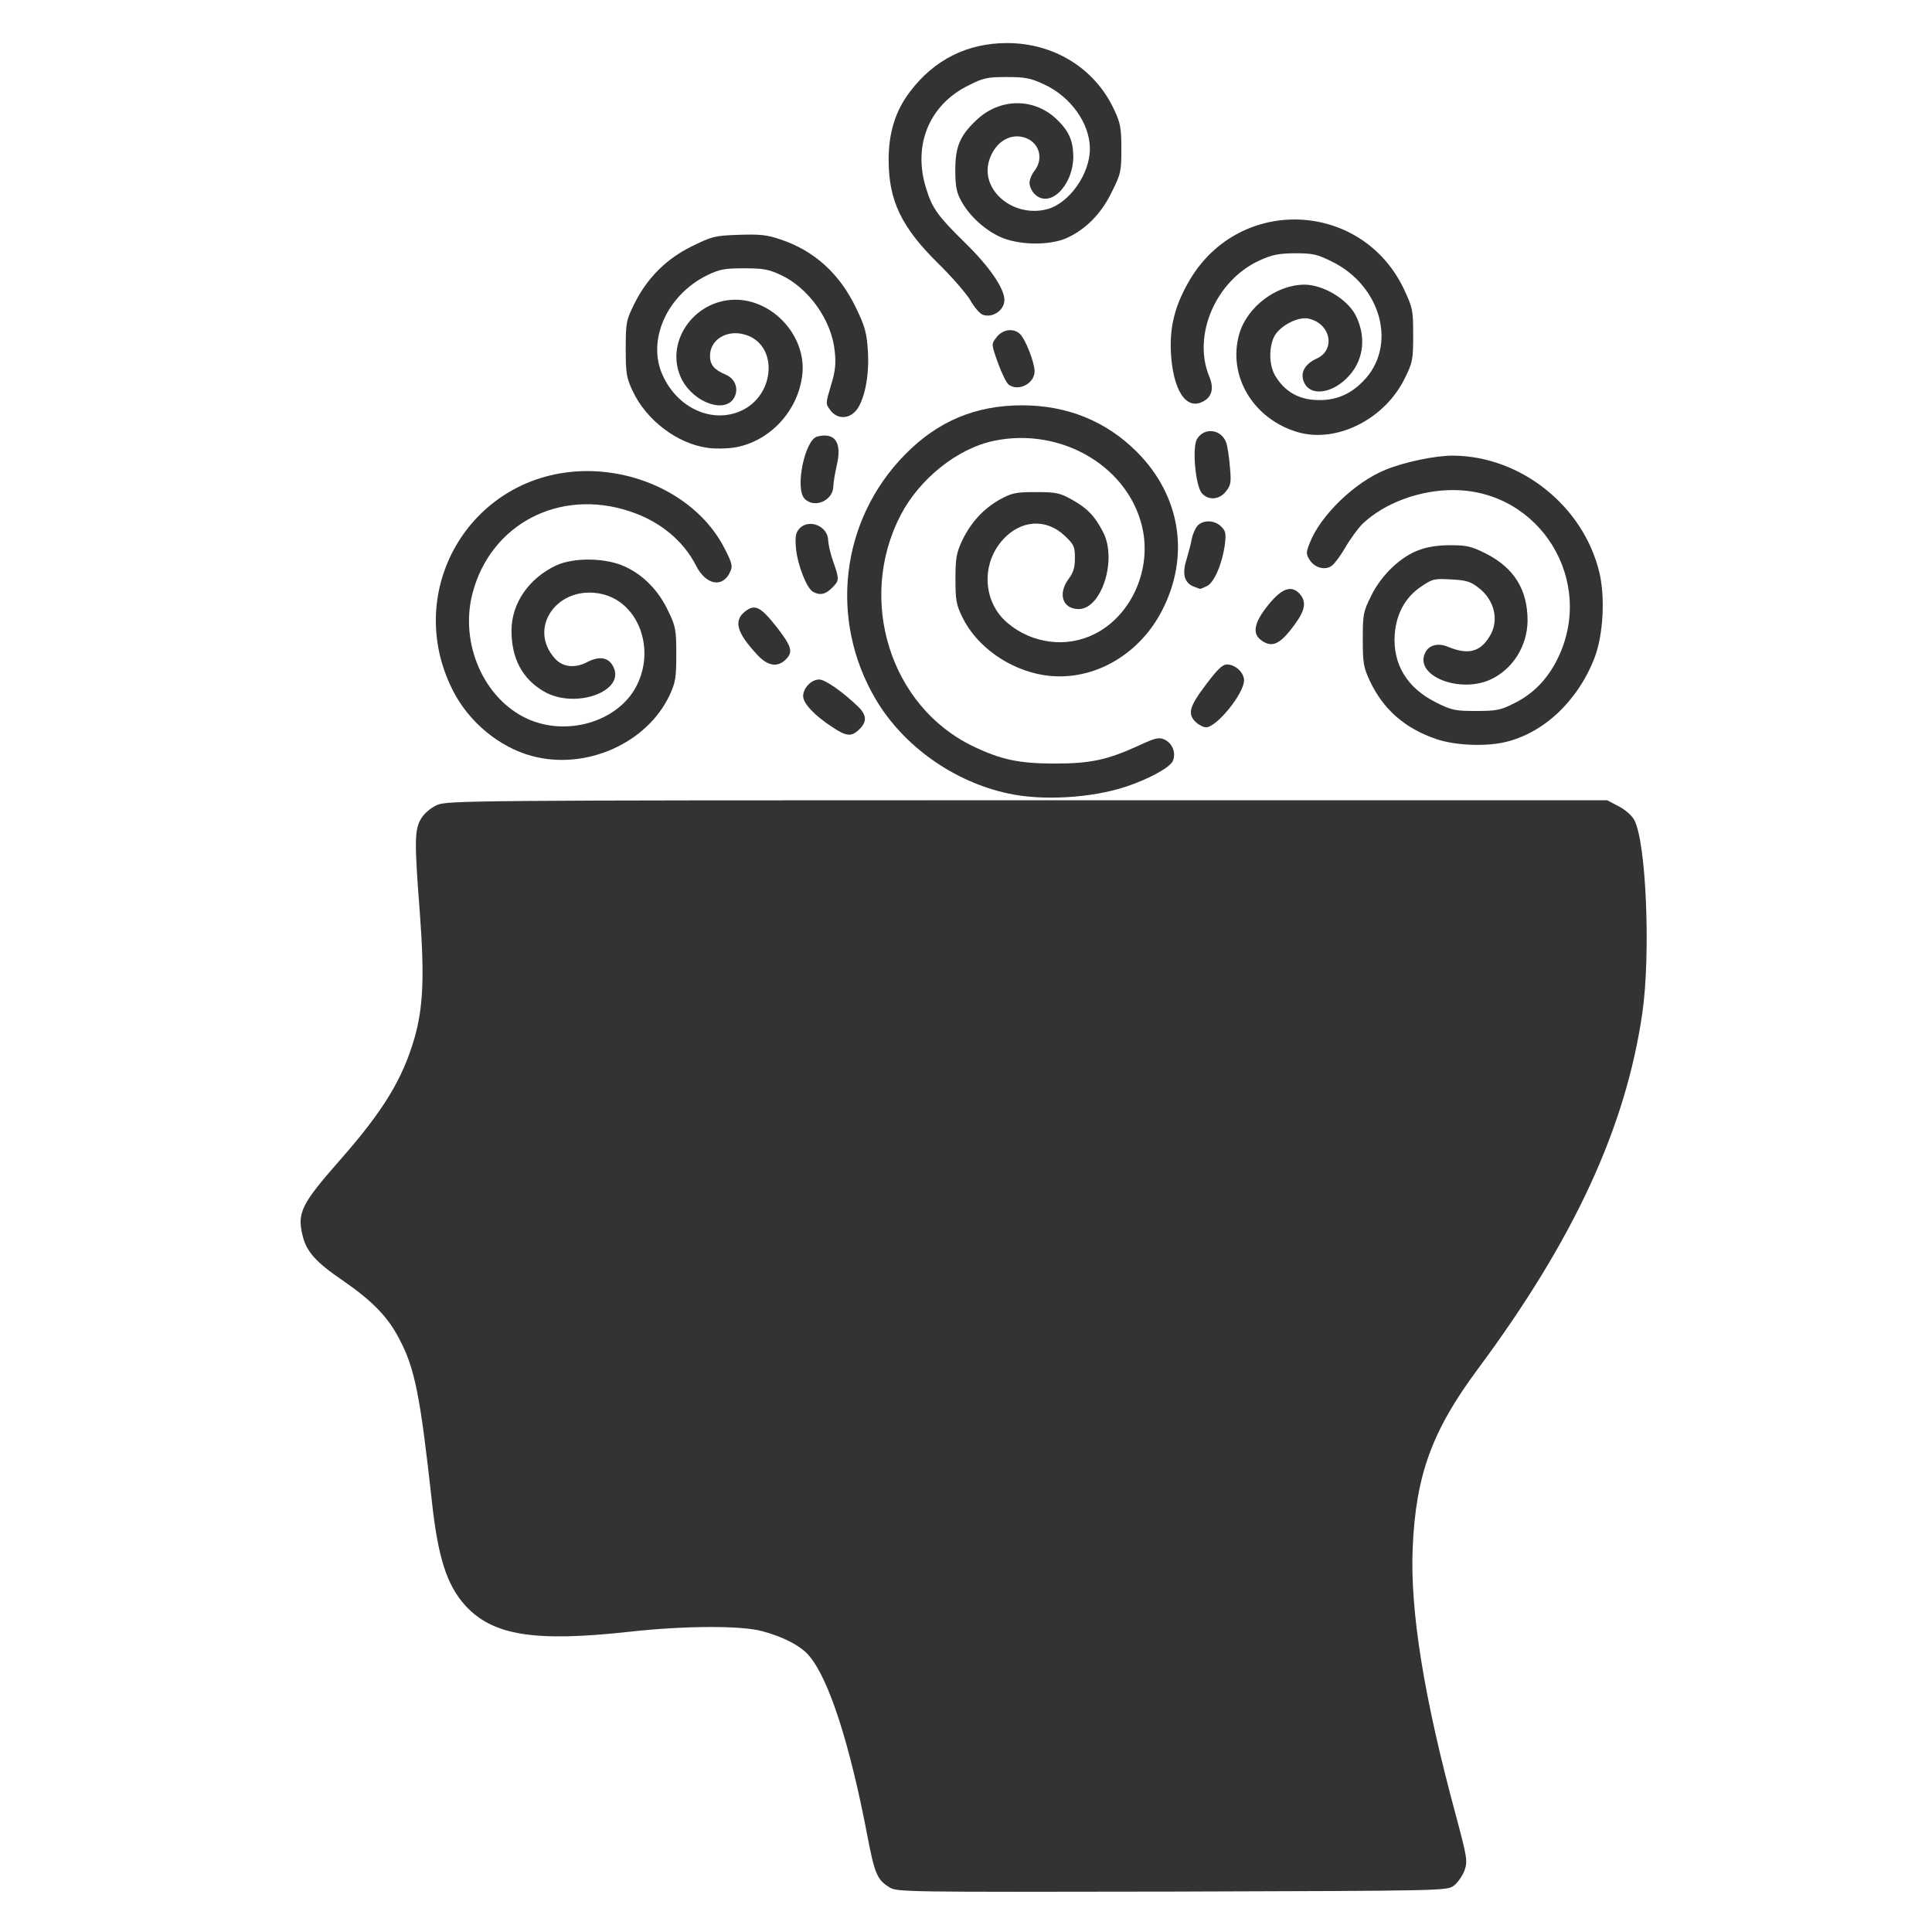
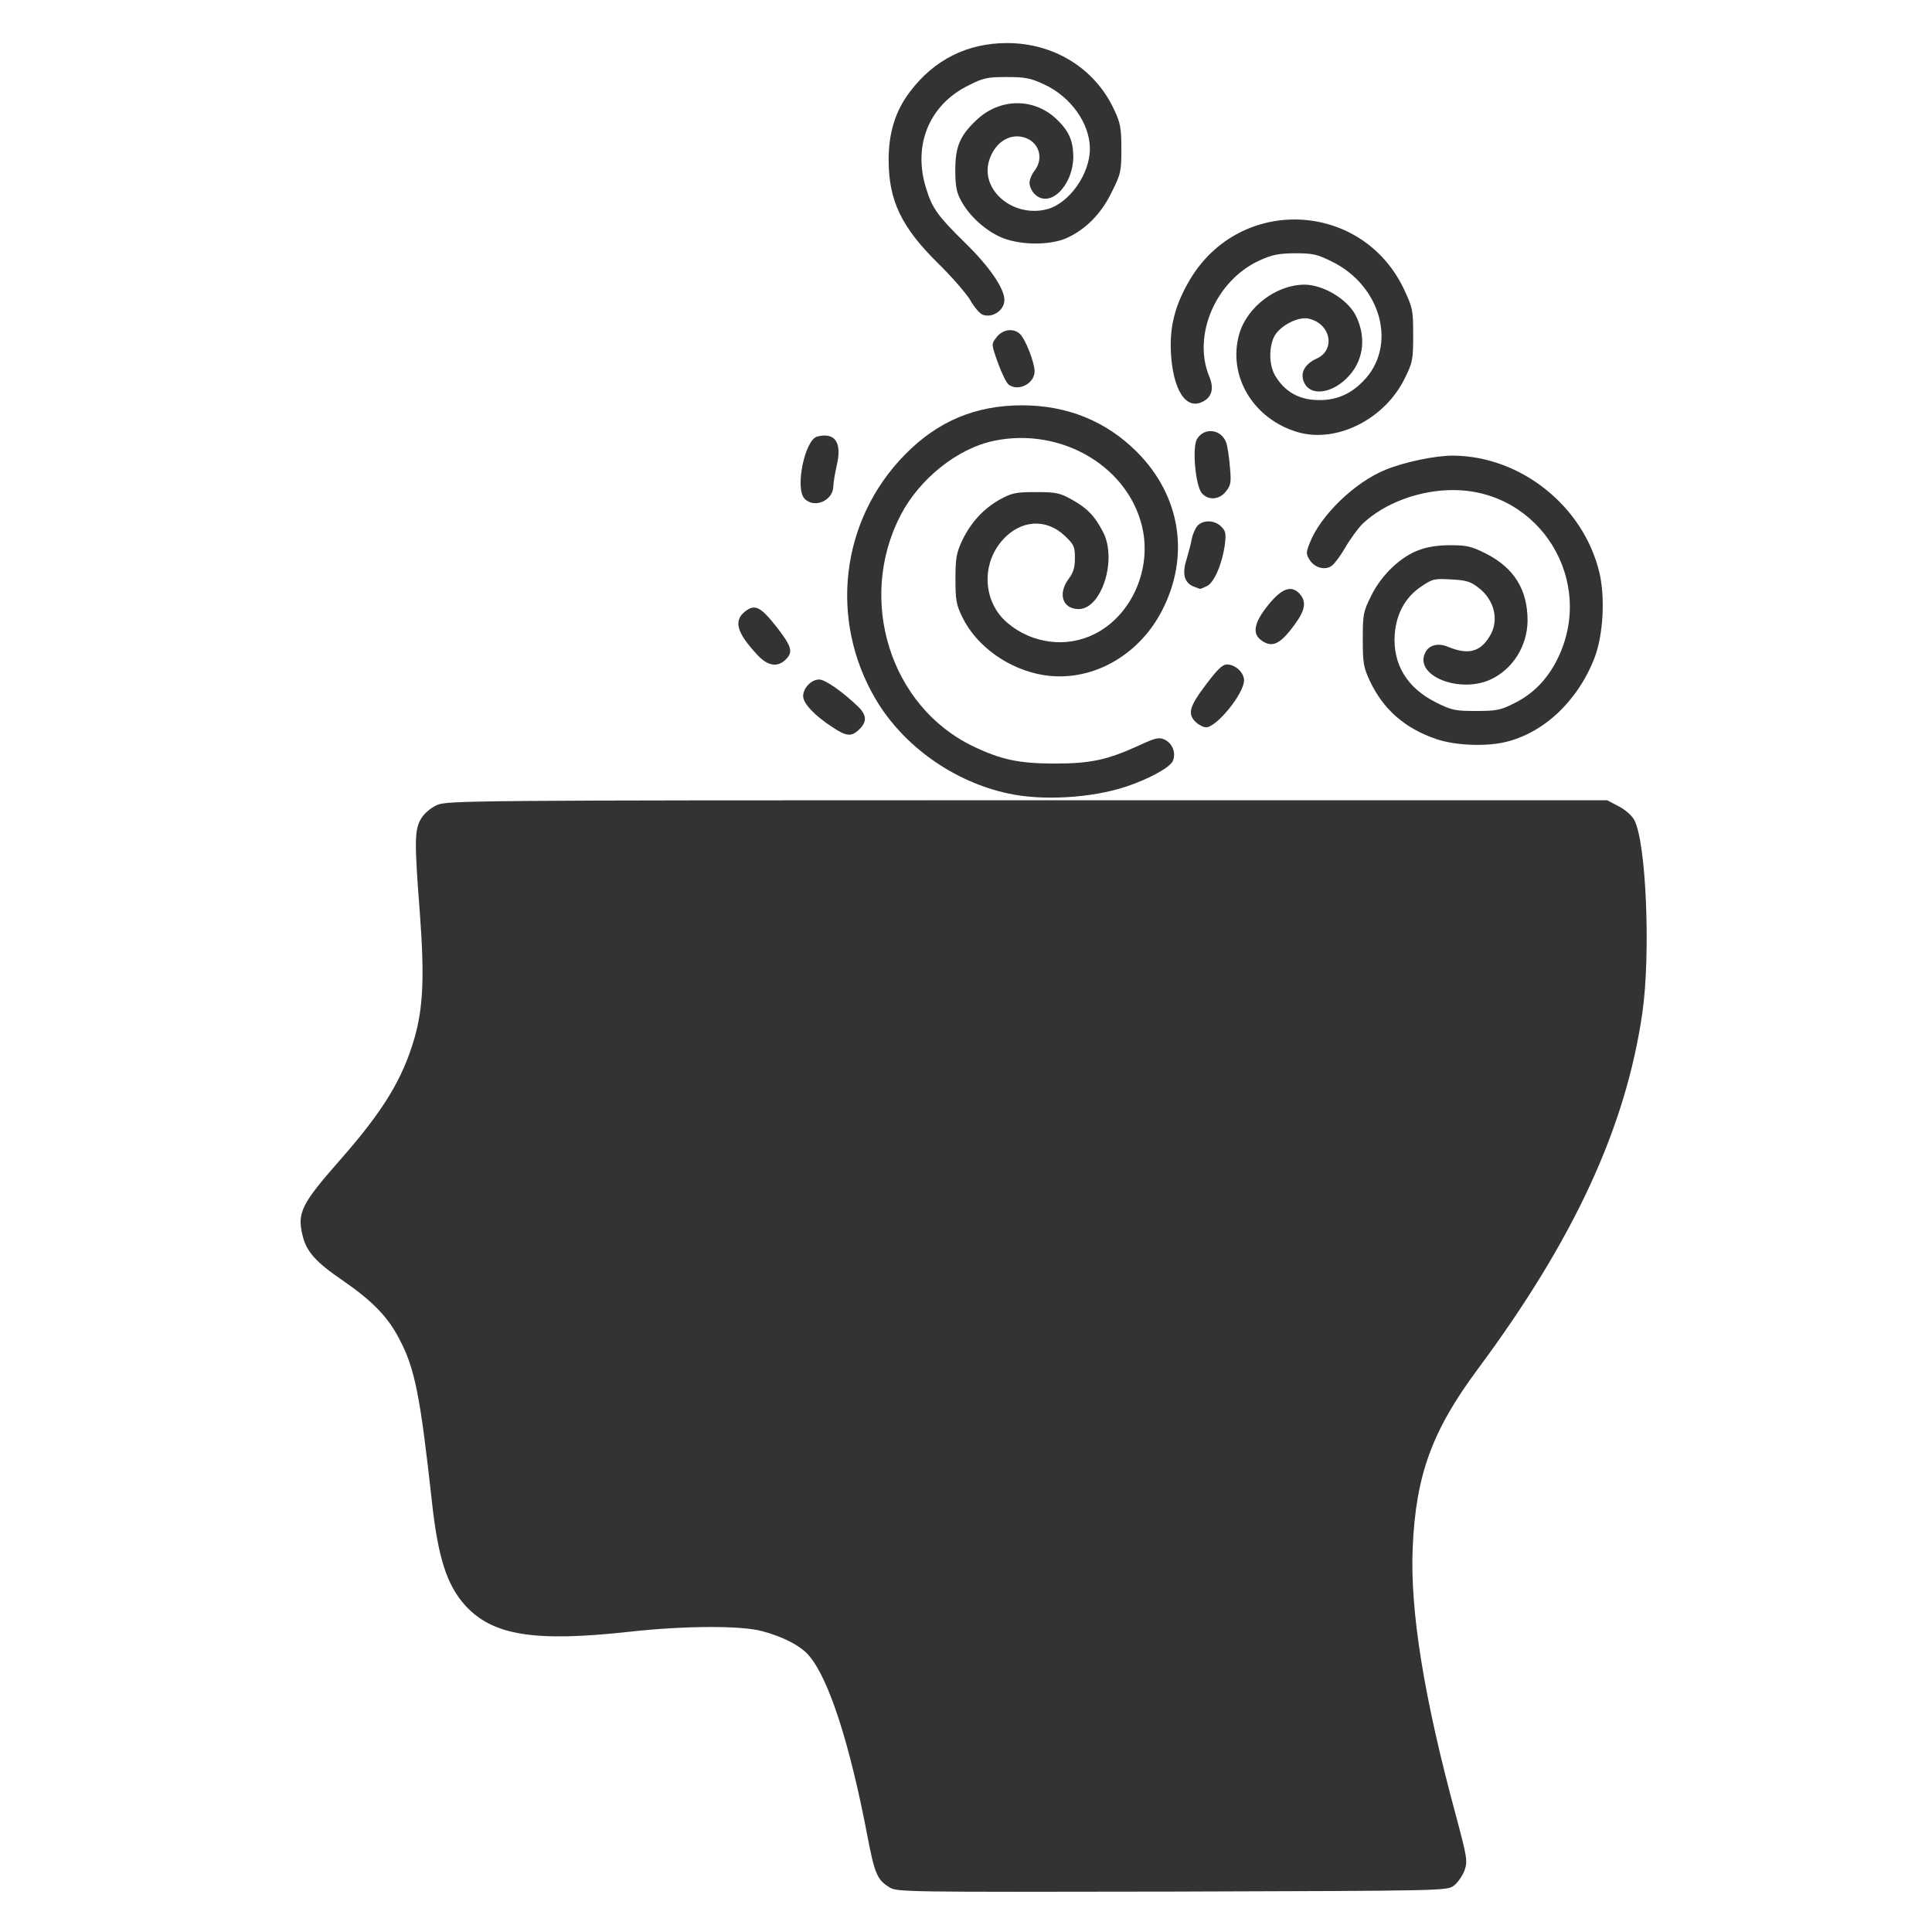
<svg xmlns="http://www.w3.org/2000/svg" width="24" height="24" viewBox="0 0 24 24" fill="none">
  <path d="M11.049 23.445C10.896 23.351 10.865 23.276 10.774 22.801C10.558 21.669 10.299 20.86 10.052 20.57C9.952 20.448 9.73 20.332 9.468 20.263C9.205 20.191 8.496 20.195 7.821 20.27C6.633 20.401 6.118 20.316 5.777 19.941C5.552 19.691 5.443 19.351 5.368 18.679C5.221 17.341 5.155 16.998 4.958 16.629C4.818 16.357 4.621 16.157 4.258 15.907C3.924 15.679 3.805 15.548 3.758 15.345C3.69 15.063 3.746 14.954 4.224 14.41C4.762 13.798 4.999 13.41 5.149 12.895C5.258 12.513 5.274 12.126 5.215 11.335C5.146 10.444 5.149 10.304 5.233 10.166C5.271 10.104 5.352 10.035 5.427 10.001C5.552 9.945 5.802 9.941 12.758 9.941H19.965L20.102 10.013C20.18 10.051 20.268 10.126 20.299 10.182C20.449 10.444 20.508 11.841 20.402 12.582C20.196 14.007 19.552 15.398 18.358 17.007C17.79 17.77 17.587 18.326 17.549 19.229C17.515 20.01 17.69 21.088 18.077 22.52C18.227 23.082 18.233 23.116 18.193 23.235C18.168 23.301 18.108 23.388 18.062 23.423C17.974 23.488 17.968 23.488 14.562 23.498C11.221 23.504 11.146 23.504 11.049 23.445Z" fill="#333333" />
  <path d="M12.525 9.857C11.85 9.713 11.225 9.27 10.881 8.691C10.294 7.701 10.441 6.46 11.244 5.645C11.65 5.232 12.119 5.035 12.697 5.035C13.256 5.035 13.741 5.232 14.122 5.613C14.669 6.16 14.787 6.916 14.428 7.598C14.131 8.163 13.537 8.482 12.956 8.385C12.531 8.313 12.134 8.032 11.956 7.67C11.878 7.51 11.869 7.454 11.869 7.191C11.869 6.935 11.881 6.87 11.95 6.72C12.059 6.491 12.216 6.32 12.422 6.204C12.572 6.123 12.616 6.113 12.869 6.113C13.122 6.113 13.165 6.123 13.316 6.207C13.5 6.307 13.603 6.413 13.703 6.61C13.881 6.951 13.684 7.566 13.4 7.566C13.2 7.566 13.137 7.379 13.275 7.191C13.334 7.113 13.353 7.048 13.353 6.932C13.353 6.791 13.341 6.763 13.228 6.657C12.997 6.435 12.675 6.457 12.453 6.71C12.184 7.013 12.212 7.482 12.515 7.738C12.822 7.998 13.25 8.051 13.597 7.876C14.037 7.657 14.294 7.113 14.2 6.601C14.053 5.816 13.2 5.298 12.347 5.476C11.894 5.57 11.422 5.948 11.187 6.401C10.644 7.451 11.059 8.776 12.087 9.27C12.437 9.438 12.659 9.485 13.103 9.485C13.547 9.485 13.75 9.441 14.144 9.263C14.35 9.166 14.397 9.157 14.462 9.185C14.566 9.232 14.612 9.354 14.569 9.454C14.531 9.535 14.275 9.676 13.994 9.77C13.569 9.913 12.95 9.951 12.525 9.857Z" fill="#333333" />
-   <path d="M6.607 9.391C6.201 9.282 5.82 8.966 5.623 8.572C5.004 7.344 5.829 5.922 7.198 5.854C7.96 5.819 8.698 6.21 9.004 6.819C9.095 6.997 9.104 7.035 9.07 7.104C8.979 7.307 8.77 7.269 8.648 7.029C8.488 6.713 8.192 6.472 7.82 6.351C6.948 6.063 6.095 6.51 5.87 7.369C5.707 7.991 6.01 8.682 6.551 8.929C7.038 9.151 7.663 8.969 7.898 8.538C8.151 8.072 7.935 7.482 7.476 7.379C6.932 7.257 6.545 7.797 6.895 8.182C6.992 8.288 7.142 8.304 7.292 8.226C7.445 8.147 7.557 8.163 7.617 8.279C7.779 8.588 7.142 8.816 6.754 8.588C6.488 8.432 6.354 8.179 6.354 7.835C6.354 7.494 6.57 7.182 6.913 7.022C7.135 6.922 7.529 6.929 7.763 7.038C7.998 7.147 8.182 7.338 8.301 7.591C8.395 7.785 8.401 7.826 8.401 8.129C8.401 8.419 8.392 8.476 8.317 8.638C8.035 9.235 7.276 9.572 6.607 9.391Z" fill="#333333" />
  <path d="M17.845 9.182C17.451 9.048 17.182 8.813 17.013 8.451C16.938 8.288 16.929 8.235 16.929 7.941C16.929 7.632 16.935 7.598 17.032 7.404C17.16 7.141 17.407 6.907 17.638 6.829C17.738 6.791 17.891 6.77 18.029 6.773C18.223 6.773 18.282 6.788 18.463 6.879C18.81 7.057 18.976 7.326 18.976 7.71C18.973 8.023 18.794 8.31 18.523 8.438C18.138 8.62 17.573 8.398 17.701 8.116C17.744 8.013 17.863 7.982 17.988 8.035C18.238 8.138 18.388 8.101 18.507 7.901C18.626 7.707 18.566 7.451 18.363 7.298C18.266 7.223 18.21 7.207 18.026 7.198C17.816 7.185 17.794 7.191 17.648 7.291C17.457 7.42 17.345 7.626 17.326 7.879C17.298 8.251 17.482 8.551 17.845 8.729C18.032 8.823 18.079 8.832 18.335 8.832C18.582 8.832 18.638 8.823 18.801 8.741C19.044 8.623 19.223 8.438 19.348 8.185C19.823 7.223 19.138 6.101 18.07 6.088C17.645 6.082 17.198 6.248 16.926 6.507C16.873 6.56 16.773 6.695 16.71 6.804C16.645 6.916 16.563 7.023 16.529 7.038C16.445 7.085 16.329 7.048 16.27 6.957C16.223 6.882 16.223 6.866 16.27 6.745C16.401 6.404 16.832 5.988 17.213 5.835C17.451 5.738 17.829 5.66 18.044 5.66C18.891 5.663 19.673 6.288 19.869 7.116C19.941 7.426 19.916 7.885 19.81 8.166C19.604 8.704 19.176 9.11 18.691 9.22C18.448 9.276 18.076 9.26 17.845 9.182Z" fill="#333333" />
  <path d="M10.348 9.038C10.12 8.891 9.977 8.738 9.977 8.648C9.977 8.548 10.077 8.441 10.177 8.441C10.248 8.441 10.458 8.585 10.658 8.776C10.773 8.888 10.773 8.973 10.658 9.076C10.57 9.151 10.511 9.145 10.348 9.038Z" fill="#333333" />
  <path d="M14.857 8.973C14.748 8.87 14.773 8.779 14.979 8.507C15.119 8.32 15.185 8.254 15.241 8.254C15.344 8.254 15.454 8.354 15.454 8.451C15.454 8.616 15.113 9.035 14.982 9.035C14.951 9.035 14.894 9.007 14.857 8.973Z" fill="#333333" />
  <path d="M9.413 8.14C9.148 7.858 9.107 7.708 9.263 7.59C9.382 7.502 9.451 7.54 9.651 7.793C9.838 8.036 9.854 8.099 9.76 8.193C9.66 8.293 9.538 8.274 9.413 8.14Z" fill="#333333" />
  <path d="M15.67 7.955C15.551 7.873 15.579 7.733 15.751 7.52C15.92 7.308 16.042 7.264 16.145 7.377C16.232 7.473 16.214 7.58 16.085 7.755C15.904 8.005 15.804 8.052 15.67 7.955Z" fill="#333333" />
-   <path d="M10.097 7.35C10.019 7.303 9.907 7.015 9.888 6.812C9.875 6.665 9.885 6.618 9.929 6.568C10.047 6.437 10.288 6.534 10.288 6.718C10.291 6.765 10.316 6.881 10.35 6.975C10.428 7.196 10.428 7.212 10.335 7.303C10.257 7.384 10.182 7.4 10.097 7.35Z" fill="#333333" />
  <path d="M14.829 7.287C14.713 7.24 14.682 7.131 14.738 6.956C14.763 6.871 14.794 6.756 14.804 6.696C14.816 6.637 14.848 6.562 14.876 6.531C14.944 6.456 15.088 6.459 15.169 6.54C15.226 6.596 15.232 6.627 15.216 6.762C15.182 7.009 15.082 7.24 14.991 7.281C14.947 7.302 14.91 7.318 14.907 7.315C14.904 7.315 14.869 7.302 14.829 7.287Z" fill="#333333" />
  <path d="M9.992 6.192C9.874 6.061 9.999 5.461 10.152 5.423C10.371 5.367 10.461 5.495 10.396 5.773C10.374 5.873 10.352 5.995 10.352 6.039C10.352 6.22 10.111 6.323 9.992 6.192Z" fill="#333333" />
  <path d="M14.931 6.128C14.85 6.04 14.806 5.547 14.872 5.45C14.962 5.306 15.169 5.331 15.231 5.494C15.247 5.537 15.269 5.675 15.278 5.797C15.297 5.994 15.29 6.028 15.228 6.106C15.147 6.209 15.012 6.219 14.931 6.128Z" fill="#333333" />
-   <path d="M8.795 5.564C8.417 5.514 8.03 5.223 7.858 4.855C7.783 4.695 7.773 4.639 7.773 4.333C7.773 4.008 7.78 3.977 7.877 3.78C8.033 3.461 8.273 3.217 8.592 3.061C8.845 2.936 8.88 2.927 9.177 2.917C9.439 2.908 9.527 2.917 9.692 2.973C10.117 3.114 10.433 3.402 10.636 3.83C10.742 4.048 10.767 4.136 10.78 4.345C10.802 4.639 10.748 4.933 10.652 5.077C10.561 5.208 10.405 5.217 10.314 5.095C10.255 5.014 10.255 5.014 10.323 4.786C10.377 4.611 10.386 4.517 10.37 4.367C10.333 3.98 10.048 3.58 9.702 3.417C9.548 3.345 9.483 3.333 9.242 3.333C8.998 3.333 8.939 3.345 8.783 3.42C8.283 3.667 8.033 4.23 8.233 4.664C8.417 5.07 8.845 5.264 9.202 5.105C9.633 4.914 9.673 4.283 9.258 4.158C9.033 4.089 8.82 4.217 8.82 4.42C8.82 4.533 8.87 4.592 9.017 4.655C9.127 4.702 9.177 4.82 9.127 4.927C9.027 5.145 8.627 5.014 8.47 4.714C8.245 4.27 8.608 3.727 9.133 3.723C9.605 3.723 10.017 4.177 9.967 4.648C9.92 5.105 9.555 5.495 9.111 5.561C9.03 5.573 8.886 5.577 8.795 5.564Z" fill="#333333" />
  <path d="M16.13 5.371C15.57 5.211 15.245 4.671 15.395 4.146C15.495 3.808 15.858 3.536 16.208 3.536C16.439 3.539 16.733 3.714 16.839 3.914C16.97 4.171 16.945 4.452 16.77 4.655C16.567 4.892 16.27 4.936 16.195 4.739C16.151 4.627 16.211 4.521 16.355 4.455C16.598 4.346 16.529 4.017 16.255 3.958C16.13 3.93 15.914 4.039 15.836 4.167C15.761 4.299 15.761 4.53 15.839 4.664C15.948 4.849 16.111 4.952 16.32 4.967C16.564 4.986 16.758 4.914 16.93 4.739C17.361 4.308 17.167 3.555 16.545 3.249C16.361 3.158 16.308 3.146 16.086 3.146C15.88 3.149 15.801 3.164 15.645 3.236C15.104 3.483 14.808 4.167 15.023 4.68C15.083 4.824 15.055 4.933 14.942 4.989C14.733 5.099 14.57 4.846 14.545 4.374C14.53 4.049 14.598 3.786 14.78 3.477C15.401 2.427 16.914 2.492 17.439 3.589C17.548 3.824 17.555 3.846 17.555 4.161C17.555 4.471 17.548 4.502 17.451 4.699C17.204 5.205 16.611 5.505 16.13 5.371Z" fill="#333333" />
  <path d="M12.53 4.778C12.502 4.756 12.442 4.634 12.396 4.506C12.314 4.274 12.314 4.274 12.377 4.193C12.449 4.093 12.586 4.071 12.667 4.146C12.736 4.206 12.852 4.503 12.852 4.612C12.852 4.765 12.652 4.868 12.53 4.778Z" fill="#333333" />
  <path d="M12.208 3.91C12.17 3.895 12.102 3.816 12.055 3.732C12.008 3.651 11.827 3.441 11.652 3.27C11.195 2.82 11.039 2.488 11.039 1.985C11.039 1.648 11.123 1.376 11.305 1.138C11.605 0.741 12.017 0.535 12.511 0.535C13.095 0.535 13.605 0.851 13.842 1.366C13.917 1.526 13.93 1.588 13.93 1.848C13.93 2.132 13.923 2.16 13.811 2.385C13.683 2.651 13.492 2.845 13.258 2.954C13.042 3.054 12.642 3.048 12.414 2.938C12.217 2.845 12.033 2.67 11.936 2.488C11.883 2.391 11.867 2.31 11.867 2.113C11.867 1.826 11.923 1.688 12.123 1.498C12.414 1.216 12.842 1.21 13.127 1.482C13.277 1.626 13.33 1.745 13.333 1.941C13.333 2.307 13.039 2.598 12.852 2.41C12.817 2.376 12.789 2.313 12.789 2.273C12.789 2.232 12.817 2.163 12.852 2.12C12.973 1.963 12.905 1.754 12.711 1.704C12.53 1.657 12.352 1.779 12.286 1.998C12.177 2.366 12.592 2.71 13.011 2.598C13.283 2.523 13.539 2.163 13.539 1.848C13.539 1.535 13.302 1.201 12.97 1.048C12.802 0.97 12.736 0.957 12.508 0.957C12.27 0.957 12.217 0.966 12.033 1.06C11.542 1.301 11.336 1.804 11.505 2.341C11.58 2.588 11.648 2.682 11.992 3.02C12.289 3.31 12.477 3.582 12.477 3.726C12.477 3.854 12.33 3.954 12.208 3.91Z" fill="#333333" />
</svg>